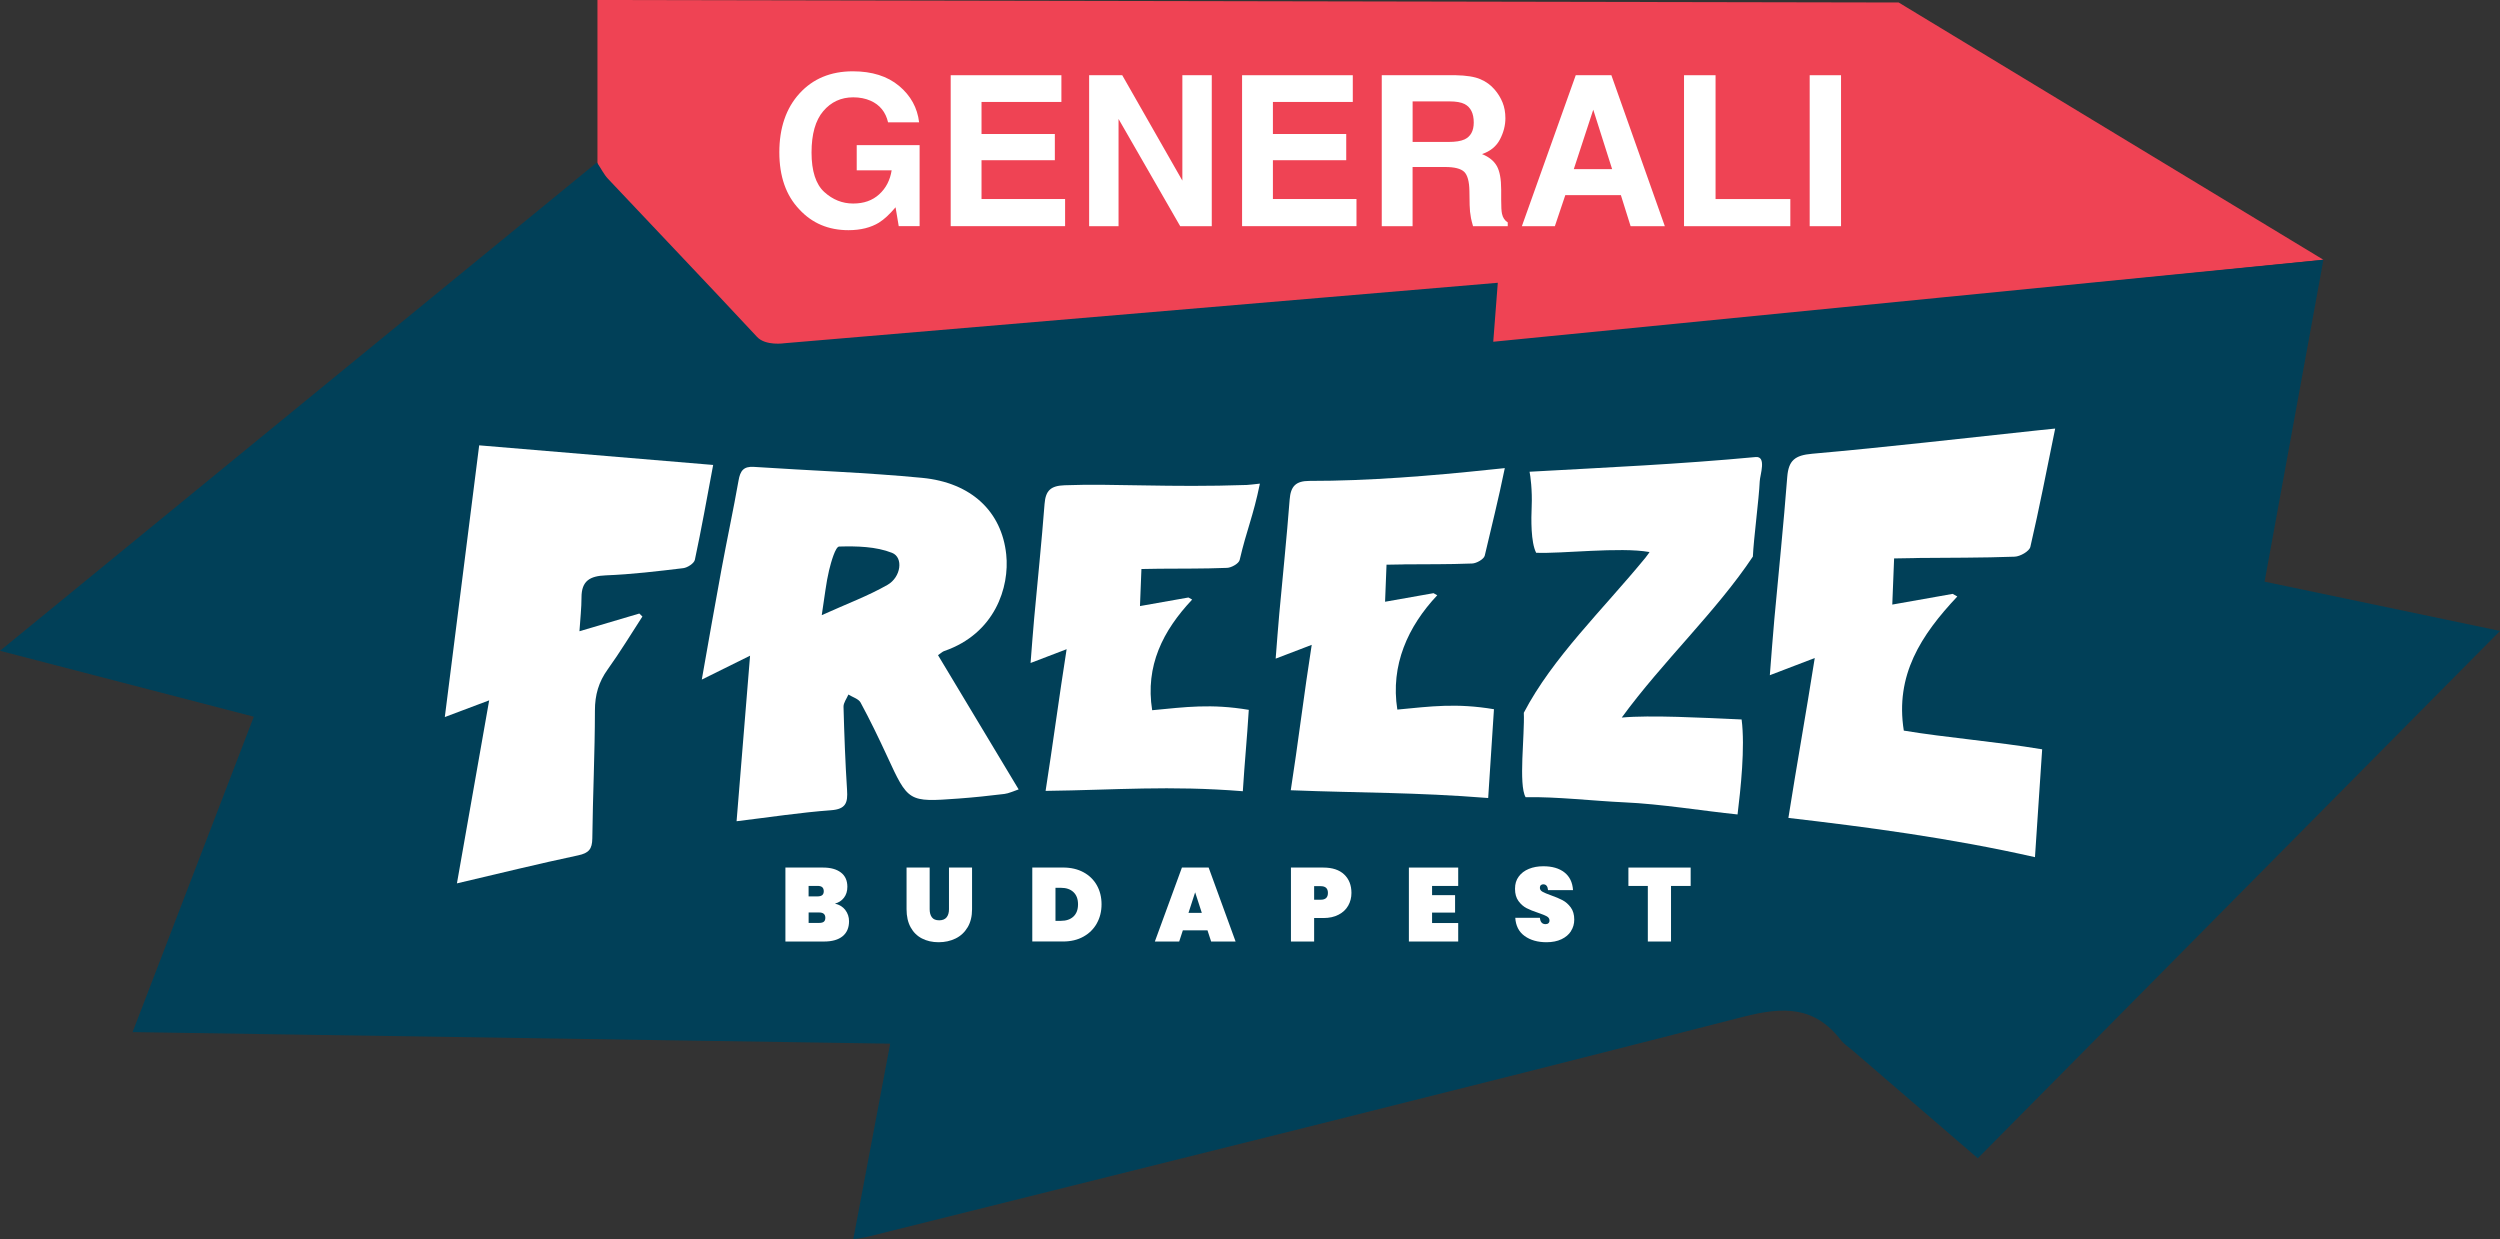
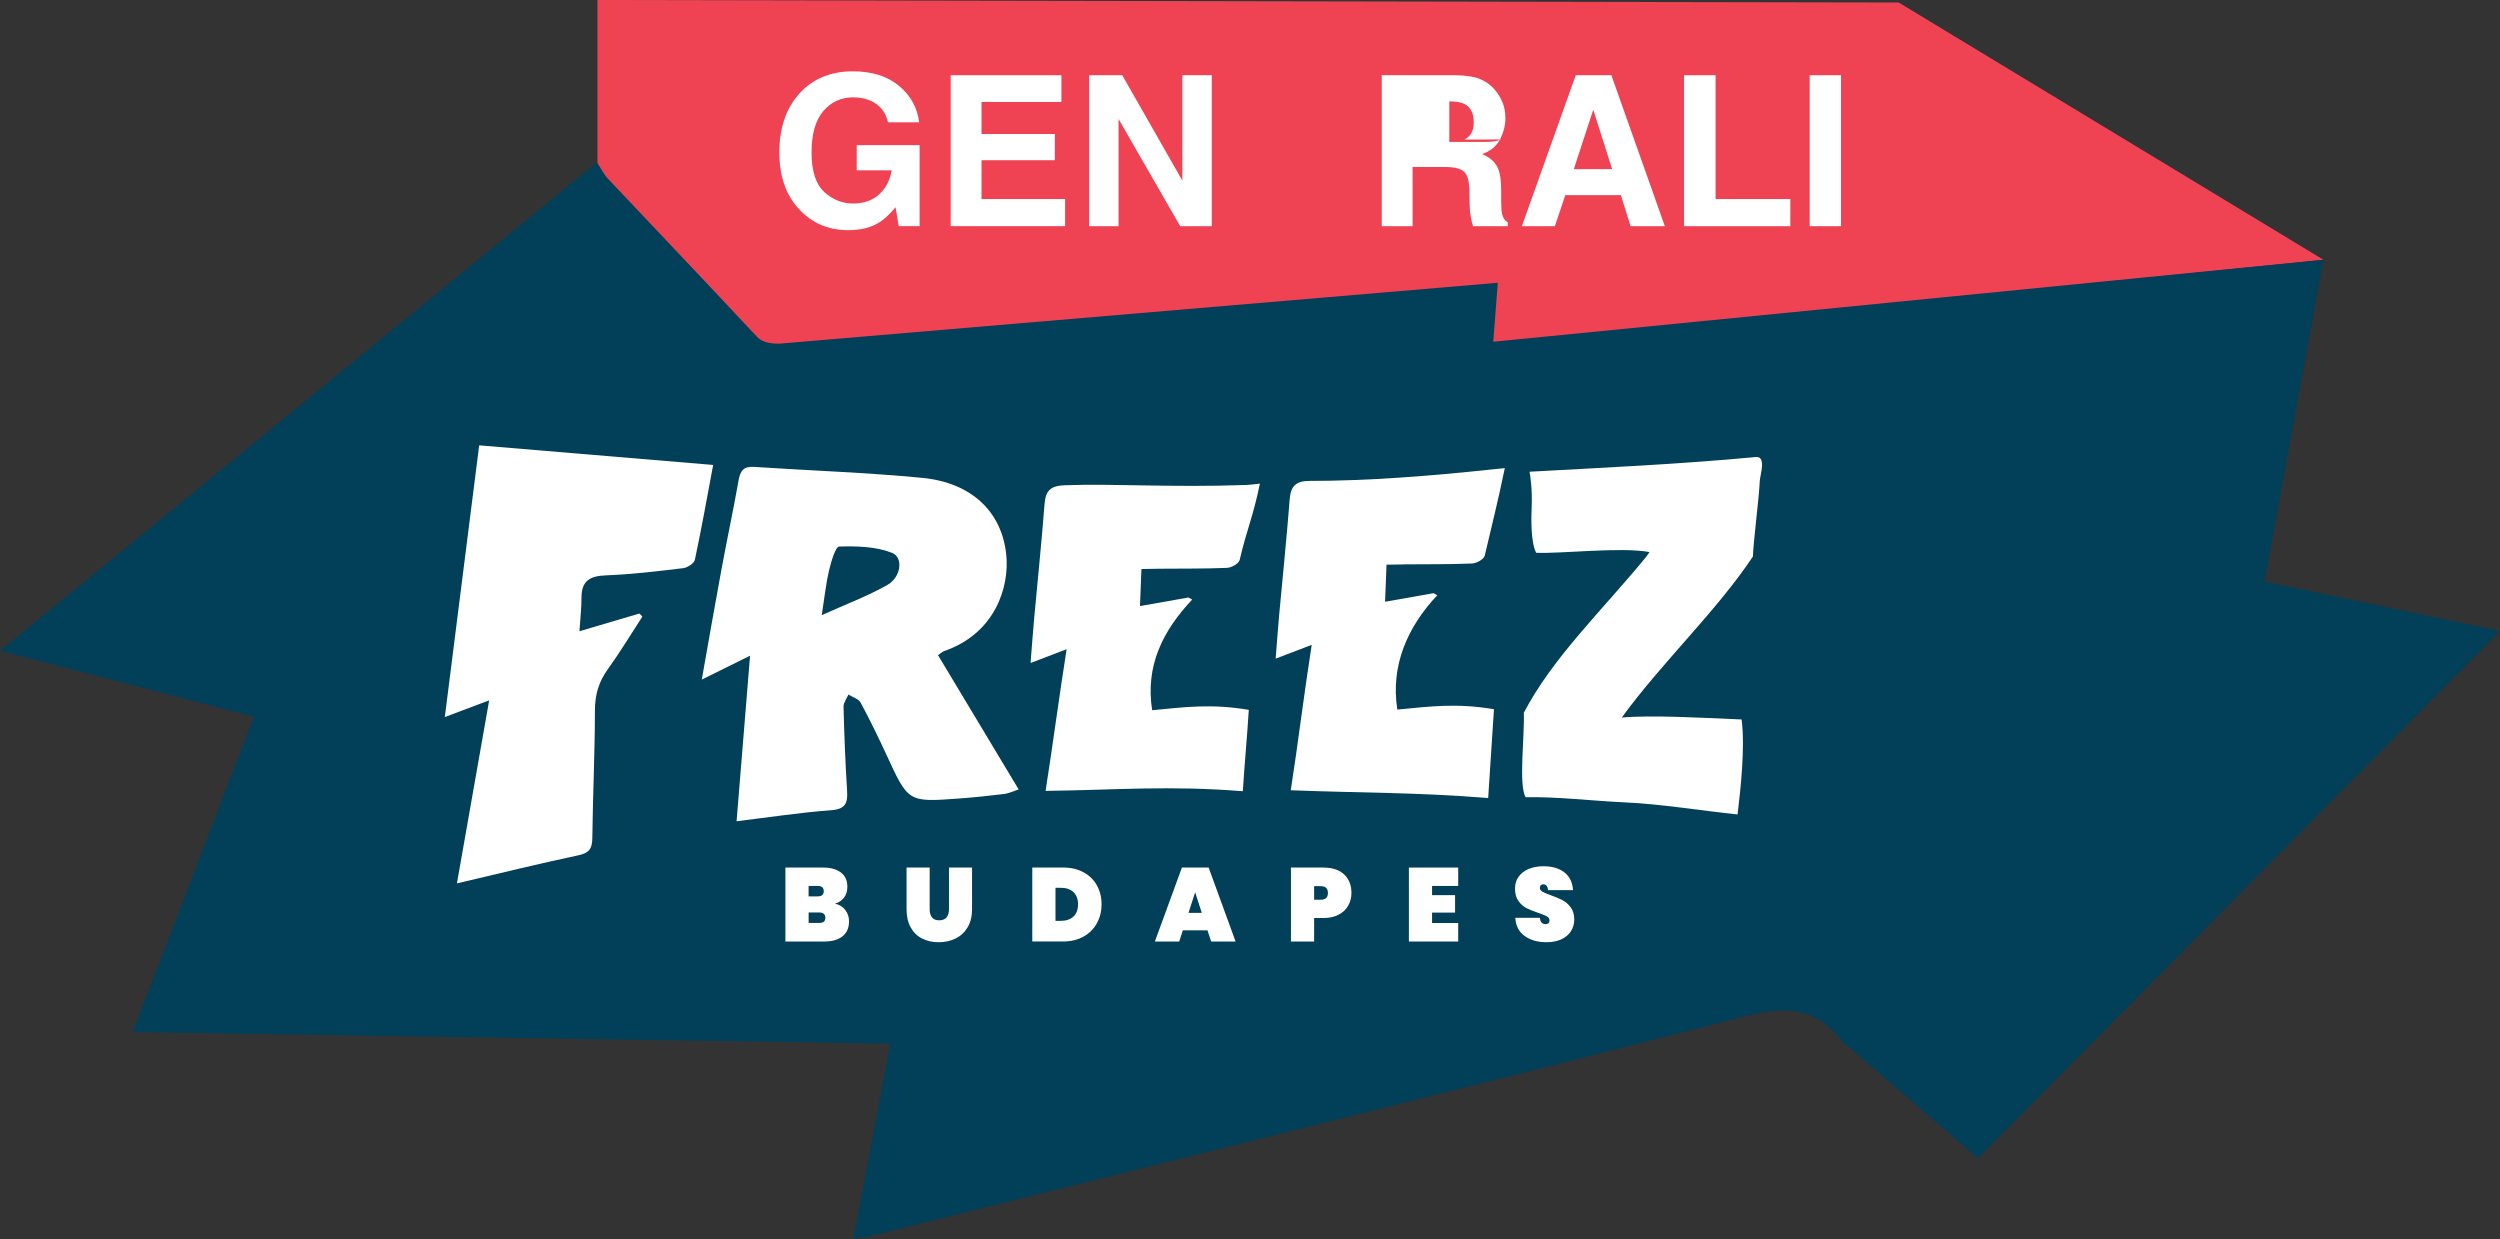
<svg xmlns="http://www.w3.org/2000/svg" id="Layer_2" data-name="Layer 2" viewBox="0 0 670.67 332.44">
  <rect x="0" y="0" width="670.67" height="332.44" fill="#333333" stroke="none" />
  <defs>
    <style>
      .cls-1 {
        fill: #ef4354;
      }

      .cls-2 {
        fill: #fff;
      }

      .cls-3 {
        fill: #014058;
      }
    </style>
  </defs>
  <g id="Layer_1-2" data-name="Layer 1">
    <g>
      <g>
        <polygon class="cls-1" points="509.35 .67 160.28 0 160.28 99.46 281.66 104.33 623.3 69.69 509.35 .67" />
        <g>
          <path class="cls-3" d="M607.51,156.06c5.29-28.96,10.49-57.38,15.79-86.38-74.41,7.35-222.71,22-222.71,22l1.22-15.82-191.39,16.22s-5.03.78-7.33-1.7c-13.23-14.22-26.66-28.25-39.97-42.4-1.12-1.19-1.86-2.74-2.98-4.41C106.25,87.68,53.41,130.9,0,174.59c23.16,6.01,45.38,11.78,68.09,17.68-10.88,28.32-21.55,56.09-32.52,84.61,68.02,1.04,135.29,2.07,203.24,3.1-3.35,17.76-6.58,34.88-9.9,52.45,1.78-.28,2.75-.37,3.68-.6,78.39-19.59,156.84-38.97,235.1-59.06,10.71-2.75,19.08-2.9,26.15,6.25.8,1.03,1.97,1.77,2.98,2.64,11.17,9.62,22.34,19.24,33.76,29.07,46.64-47.1,93.02-93.94,140.09-141.47-21.73-4.55-42.25-8.84-63.16-13.22ZM379.43,244.04c2.82.33,5.65.66,8.47.99,0,0,0,0,0,0-2.82-.33-5.65-.66-8.47-.99Z" />
          <g>
            <g>
-               <path class="cls-2" d="M514.09,149.69c8.79-.08,17.59-.03,26.37-.35,1.49-.05,3.94-1.45,4.22-2.63,2.39-10.28,4.39-20.66,6.66-31.74-2.14.22-3.27.33-4.39.45-20.27,2.15-40.52,4.52-60.82,6.31-4.6.41-6.32,1.76-6.67,6.25-.98,12.72-2.3,25.42-3.46,38.13-.44,4.82-.78,9.64-1.21,15.03,4.37-1.67,7.85-3,12.05-4.61-2.45,15.55-4.77,28.3-7.07,42.89,21.28,2.48,43.37,5.38,66.15,10.53.65-10.5,1.29-18.65,1.93-28.93-12.66-2.11-25.69-3.12-37.12-5.02-2.36-14.86,4.57-25.58,14.36-35.98-.42-.23-.83-.47-1.25-.7-5.27.93-10.54,1.87-16.2,2.87.17-4.38.32-8.25.49-12.38,2.35-.04,4.16-.09,5.97-.1Z" />
              <path class="cls-2" d="M310.99,152.57c7.06-.07,11.13.03,18.18-.23,1.2-.04,3.16-1.17,3.39-2.11,1.92-8.25,3.61-11.6,5.43-20.49-1.72.17-2.62.33-3.52.36-20.84.72-35.69-.42-48.9.08-3.7.14-5.07,1.41-5.35,5.02-.78,10.21-1.85,20.4-2.78,30.6-.35,3.87-.63,7.74-.97,12.06,3.51-1.34,6.3-2.41,9.67-3.7-1.97,12.48-3.8,26.3-5.64,38.01,19.11-.24,33.04-1.49,52.91.09.53-8.43,1.09-13.58,1.6-21.83-10.16-1.69-16.87-.76-25.92.1-1.89-11.92,2.87-21.33,10.73-29.68-.33-.19-.67-.38-1-.56-4.23.75-8.46,1.5-13,2.3.14-3.51.26-6.62.39-9.94,1.89-.03,3.34-.07,4.79-.08Z" />
              <path class="cls-2" d="M376.74,151.4c7.06-.07,11.13.03,18.18-.23,1.2-.04,3.16-1.17,3.39-2.11,1.92-8.25,3.56-14.59,5.38-23.48-1.72.17-2.62.26-3.52.36-16.27,1.73-33.28,3.09-48.85,3.07-3.7,0-5.07,1.41-5.35,5.02-.78,10.21-1.85,20.4-2.78,30.6-.35,3.87-.63,7.74-.97,12.06,3.51-1.34,6.3-2.41,9.67-3.7-1.97,12.48-3.78,27.3-5.62,39.01,19.13.75,33.09.51,52.96,2.08.53-8.43,1.03-15.57,1.55-23.82-10.16-1.69-16.87-.76-25.92.1-1.89-11.92,2.85-22.33,10.71-30.67-.33-.19-.67-.38-1-.56-4.23.75-8.46,1.5-13,2.3.14-3.51.26-6.62.39-9.94,1.89-.03,3.34-.07,4.79-.08Z" />
              <path class="cls-2" d="M230.87,188.48c2.52,4.66,4.83,9.43,7.05,14.24,5.74,12.45,5.71,12.49,19.17,11.51,4.13-.3,8.25-.74,12.36-1.24,1.2-.15,2.34-.73,3.82-1.22-7.37-12.27-14.5-24.14-21.63-36.01.83-.56,1.2-.95,1.64-1.1,13.64-4.69,17.59-17.13,16.66-25.92-1.21-11.51-9.35-19.28-22.57-20.55-14.99-1.44-30.08-1.94-45.11-2.94-2.83-.19-3.68,1.09-4.13,3.65-1.41,7.99-3.12,15.92-4.59,23.89-1.77,9.54-3.42,19.1-5.27,29.52,4.63-2.29,8.42-4.17,12.95-6.41-1.24,15.15-2.41,29.52-3.62,44.41,8.95-1.08,17.12-2.35,25.34-2.95,4.03-.29,4.51-2.07,4.3-5.39-.48-7.44-.75-14.9-.95-22.36-.03-1.08.85-2.19,1.31-3.29,1.12.71,2.73,1.15,3.28,2.17ZM220.45,165.02c.82-5.24,1.16-8.68,1.96-12.01.56-2.32,1.72-6.36,2.71-6.39,4.75-.13,9.86-.02,14.19,1.69,3.09,1.22,2.43,6.5-1.22,8.59-5.22,2.98-10.93,5.09-17.63,8.12Z" />
              <path class="cls-2" d="M162.52,154.35c6.94-.27,13.87-1.1,20.77-1.93,1.15-.14,2.92-1.29,3.12-2.24,1.75-8.19,3.22-16.44,4.91-25.45-21.18-1.77-41.86-3.51-62.77-5.26-3.11,24.56-6.13,48.43-9.22,72.89,4.03-1.52,7.38-2.78,11.9-4.48-2.96,16.8-5.75,32.65-8.65,49.1,11.36-2.66,21.9-5.27,32.53-7.52,2.87-.61,3.75-1.69,3.79-4.54.13-11.44.69-22.87.7-34.31,0-4.2,1-7.66,3.43-11.04,3.3-4.59,6.23-9.44,9.31-14.18-.28-.27-.55-.53-.83-.8-5.14,1.52-10.27,3.04-16.06,4.75.23-3.5.55-6.27.55-9.04-.01-4.5,2.27-5.78,6.51-5.95Z" />
              <path class="cls-2" d="M435.06,192.5c7.59-.71,21.63.04,32.16.51.97,7.47-.27,18.74-1.09,25.48-9.08-.92-20.52-2.82-30.41-3.25-8.06-.36-18.1-1.54-26.45-1.38-1.94-3.34-.22-16.64-.48-22.65,7.69-14.77,21.2-27.65,32.64-41.61.55-.76,1.38-1.76.98-1.52-7.76-1.39-23.68.51-30.31.21-1.44-2.8-1.35-9.04-1.2-12.42.19-4.29-.35-8.4-.57-9.32,20.9-1.16,40.15-2.02,60.65-3.94,3.01-.28,1.17,4.81,1.1,6.5-.21,4.81-1.62,15.26-1.84,20.2-9.77,14.68-24.22,28.17-35.18,43.19Z" />
            </g>
            <g>
              <path class="cls-2" d="M226.77,244.13c.66.87,1,1.87,1,3.01,0,1.74-.58,3.08-1.72,4.02-1.15.94-2.8,1.42-4.95,1.42h-10.4v-19.84h10.12c2.02,0,3.61.44,4.76,1.32,1.16.88,1.74,2.16,1.74,3.84,0,1.16-.3,2.14-.91,2.93-.61.79-1.42,1.32-2.42,1.58,1.2.28,2.13.86,2.79,1.72ZM216.92,240.47h2.41c.56,0,.98-.11,1.25-.34.27-.22.41-.57.41-1.04s-.14-.84-.41-1.08-.69-.35-1.25-.35h-2.41v2.8ZM221,247.27c.27-.21.41-.56.41-1.05,0-.95-.55-1.43-1.65-1.43h-2.83v2.8h2.83c.56,0,.98-.11,1.25-.32Z" />
              <path class="cls-2" d="M249.4,232.74v11.18c0,.92.2,1.64.6,2.17.4.53,1.05.8,1.95.8s1.56-.27,1.99-.8c.43-.53.64-1.26.64-2.17v-11.18h6.19v11.18c0,1.89-.39,3.5-1.18,4.83s-1.86,2.34-3.22,3.01c-1.36.67-2.89,1.01-4.57,1.01s-3.17-.34-4.47-1.01c-1.3-.67-2.31-1.67-3.04-3-.73-1.33-1.09-2.94-1.09-4.85v-11.18h6.19Z" />
              <path class="cls-2" d="M294.25,247.7c-.84,1.51-2.04,2.7-3.6,3.57s-3.38,1.3-5.45,1.3h-8.27v-19.84h8.27c2.07,0,3.89.42,5.45,1.26,1.56.84,2.76,2.01,3.6,3.5.84,1.5,1.26,3.19,1.26,5.1s-.42,3.59-1.26,5.1ZM287.97,245.88c.82-.77,1.23-1.86,1.23-3.28s-.41-2.51-1.23-3.28c-.82-.77-1.93-1.15-3.34-1.15h-1.48v8.86h1.48c1.4,0,2.51-.38,3.34-1.15Z" />
              <path class="cls-2" d="M323.93,249.58h-6.61l-.98,3h-6.53l7.26-19.84h7.17l7.23,19.84h-6.56l-.98-3ZM322.41,244.9l-1.79-5.52-1.79,5.52h3.59Z" />
              <path class="cls-2" d="M352.54,246.27v6.31h-6.22v-19.84h8.69c2.43,0,4.29.62,5.59,1.85,1.3,1.23,1.95,2.89,1.95,4.96,0,1.25-.29,2.39-.87,3.41-.58,1.02-1.43,1.83-2.57,2.42-1.13.6-2.5.9-4.11.9h-2.47ZM356.24,239.55c0-1.21-.64-1.82-1.93-1.82h-1.77v3.64h1.77c1.29,0,1.93-.61,1.93-1.82Z" />
              <path class="cls-2" d="M384.18,237.67v2.47h6.17v4.68h-6.17v2.8h7.01v4.96h-13.23v-19.84h13.23v4.93h-7.01Z" />
              <path class="cls-2" d="M421.45,249.8c-.59.92-1.44,1.64-2.56,2.17-1.12.53-2.46.8-4.01.8-2.37,0-4.33-.56-5.87-1.67-1.54-1.11-2.38-2.74-2.51-4.89h6.61c.09,1.14.6,1.71,1.51,1.71.32,0,.58-.08.77-.25s.29-.41.29-.73c0-.47-.24-.84-.71-1.11-.48-.27-1.25-.58-2.31-.94-1.25-.41-2.29-.83-3.13-1.26-.83-.43-1.56-1.07-2.17-1.91-.62-.84-.93-1.93-.93-3.28s.33-2.39,1-3.29c.66-.91,1.57-1.59,2.72-2.06,1.15-.47,2.44-.7,3.88-.7,2.37,0,4.26.55,5.66,1.65,1.4,1.1,2.17,2.69,2.3,4.76h-6.7c-.09-1.05-.52-1.57-1.29-1.57-.26,0-.48.08-.65.24-.17.16-.25.4-.25.71,0,.43.24.78.71,1.05.48.27,1.22.58,2.23.94,1.27.45,2.32.89,3.15,1.33.83.44,1.56,1.08,2.19,1.93.63.85.94,1.94.94,3.27,0,1.14-.29,2.17-.88,3.08Z" />
-               <path class="cls-2" d="M453.55,232.74v4.93h-5.27v14.91h-6.22v-14.91h-5.21v-4.93h16.7Z" />
            </g>
          </g>
        </g>
      </g>
      <g>
        <path class="cls-2" d="M235.86,59.69c-2.23,1.37-4.98,2.06-8.24,2.06-5.37,0-9.76-1.86-13.19-5.58-3.57-3.74-5.36-8.85-5.36-15.33s1.8-11.82,5.41-15.77c3.61-3.96,8.38-5.94,14.31-5.94,5.15,0,9.28,1.31,12.41,3.92,3.12,2.61,4.91,5.87,5.37,9.77h-8.33c-.64-2.77-2.21-4.7-4.7-5.8-1.39-.61-2.94-.91-4.64-.91-3.26,0-5.94,1.23-8.04,3.7-2.1,2.46-3.15,6.17-3.15,11.11s1.14,8.51,3.41,10.58c2.27,2.07,4.85,3.1,7.75,3.1s5.17-.82,6.98-2.46c1.81-1.64,2.93-3.79,3.35-6.44h-9.37v-6.76h16.87v21.73h-5.6l-.85-5.06c-1.63,1.92-3.1,3.28-4.4,4.07Z" />
        <path class="cls-2" d="M282.98,42.98h-19.67v10.41h22.42v7.28h-30.69V20.18h29.7v7.17h-21.43v8.6h19.67v7.03Z" />
        <path class="cls-2" d="M325.07,60.68h-8.46l-16.54-28.77v28.77h-7.89V20.18h8.88l16.13,28.27v-28.27h7.89v40.5Z" />
-         <path class="cls-2" d="M361.15,42.98h-19.67v10.41h22.42v7.28h-30.69V20.18h29.7v7.17h-21.43v8.6h19.67v7.03Z" />
-         <path class="cls-2" d="M387.69,44.8h-8.74v15.88h-8.27V20.18h19.87c2.84.06,5.02.4,6.55,1.05,1.53.64,2.83,1.58,3.89,2.83.88,1.03,1.58,2.16,2.09,3.41.51,1.25.77,2.67.77,4.26,0,1.92-.49,3.81-1.46,5.67s-2.57,3.17-4.81,3.94c1.87.75,3.19,1.82,3.97,3.2.78,1.38,1.17,3.5,1.17,6.33v2.72c0,1.85.07,3.1.22,3.76.22,1.04.73,1.81,1.54,2.31v1.02h-9.31c-.26-.9-.44-1.62-.55-2.17-.22-1.14-.34-2.3-.36-3.49l-.06-3.76c-.04-2.58-.51-4.3-1.41-5.17-.91-.86-2.61-1.29-5.1-1.29ZM392.83,37.43c1.68-.77,2.53-2.29,2.53-4.56,0-2.45-.82-4.1-2.44-4.95-.92-.48-2.29-.72-4.12-.72h-9.84v10.88h9.59c1.9,0,3.33-.22,4.29-.66Z" />
+         <path class="cls-2" d="M387.69,44.8h-8.74v15.88h-8.27V20.18h19.87c2.84.06,5.02.4,6.55,1.05,1.53.64,2.83,1.58,3.89,2.83.88,1.03,1.58,2.16,2.09,3.41.51,1.25.77,2.67.77,4.26,0,1.92-.49,3.81-1.46,5.67s-2.57,3.17-4.81,3.94c1.87.75,3.19,1.82,3.97,3.2.78,1.38,1.17,3.5,1.17,6.33v2.72c0,1.85.07,3.1.22,3.76.22,1.04.73,1.81,1.54,2.31v1.02h-9.31c-.26-.9-.44-1.62-.55-2.17-.22-1.14-.34-2.3-.36-3.49l-.06-3.76c-.04-2.58-.51-4.3-1.41-5.17-.91-.86-2.61-1.29-5.1-1.29ZM392.83,37.43c1.68-.77,2.53-2.29,2.53-4.56,0-2.45-.82-4.1-2.44-4.95-.92-.48-2.29-.72-4.12-.72v10.88h9.59c1.9,0,3.33-.22,4.29-.66Z" />
        <path class="cls-2" d="M434.84,52.35h-14.92l-2.8,8.33h-8.85l14.45-40.5h9.56l14.34,40.5h-9.18l-2.61-8.33ZM432.48,45.37l-5.06-15.94-5.22,15.94h10.28Z" />
        <path class="cls-2" d="M451.77,20.18h8.46v33.22h20.06v7.28h-28.52V20.18Z" />
        <path class="cls-2" d="M485.48,20.18h8.41v40.5h-8.41V20.18Z" />
      </g>
    </g>
  </g>
</svg>